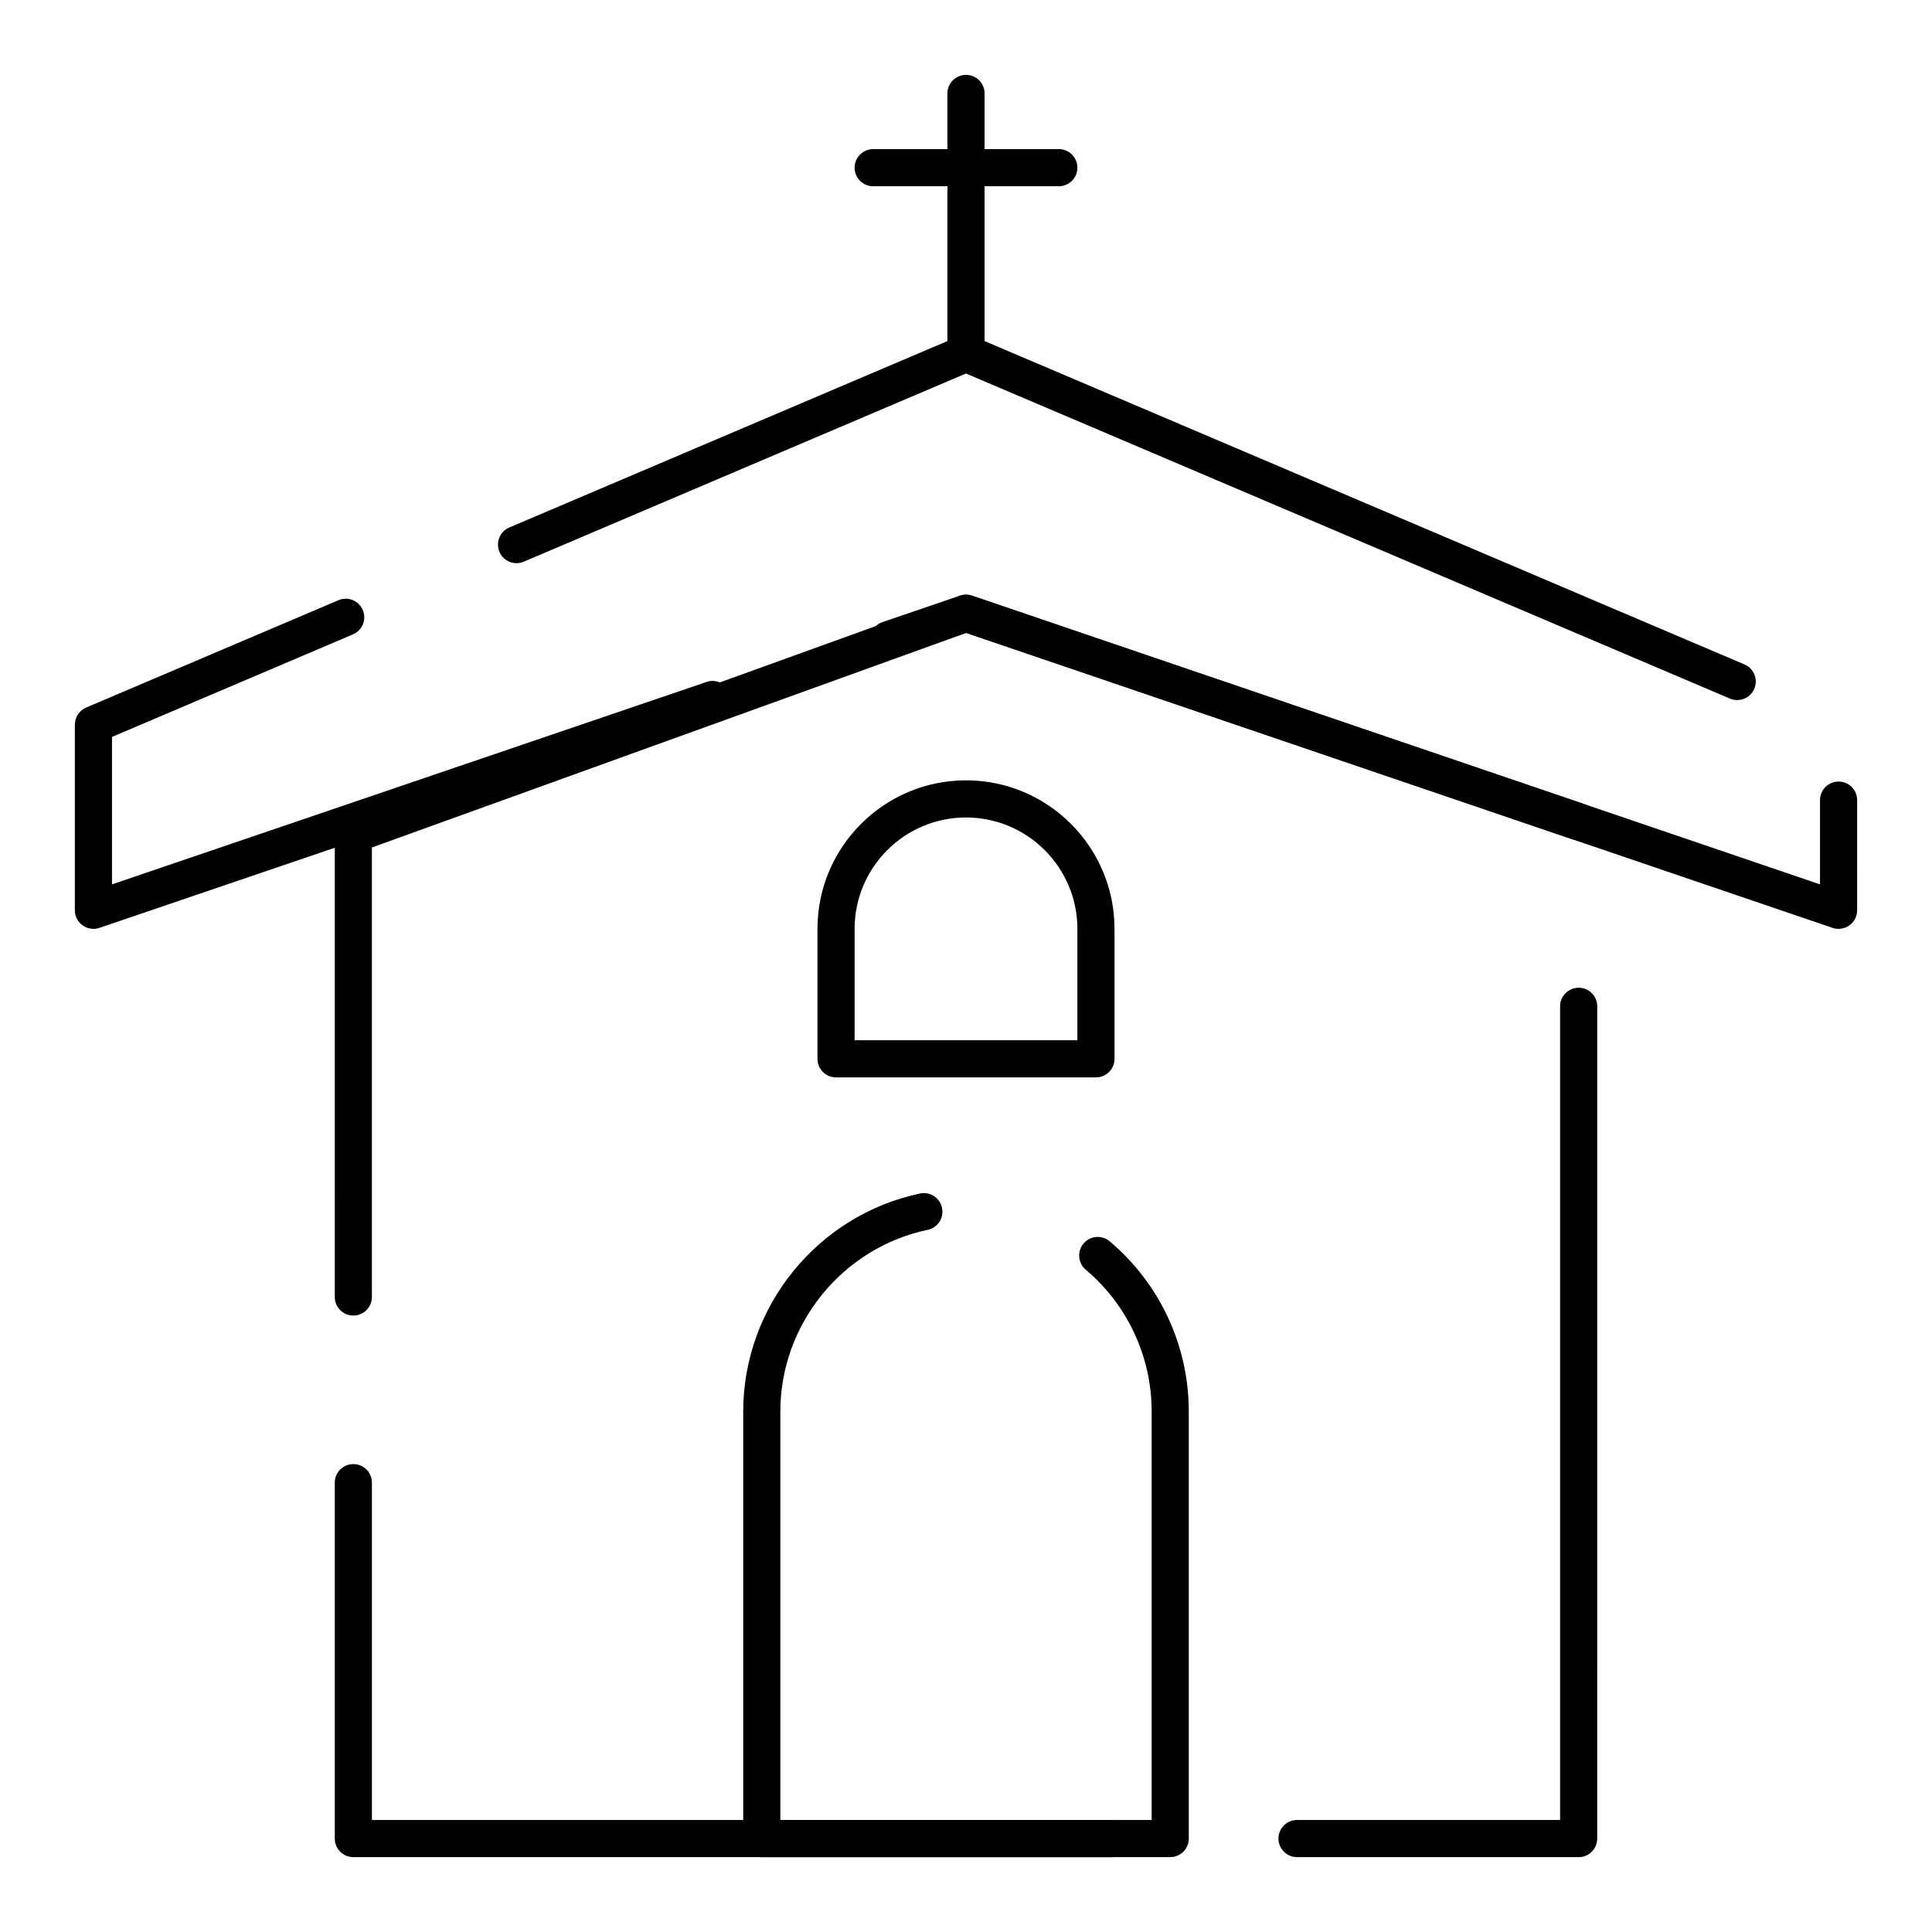
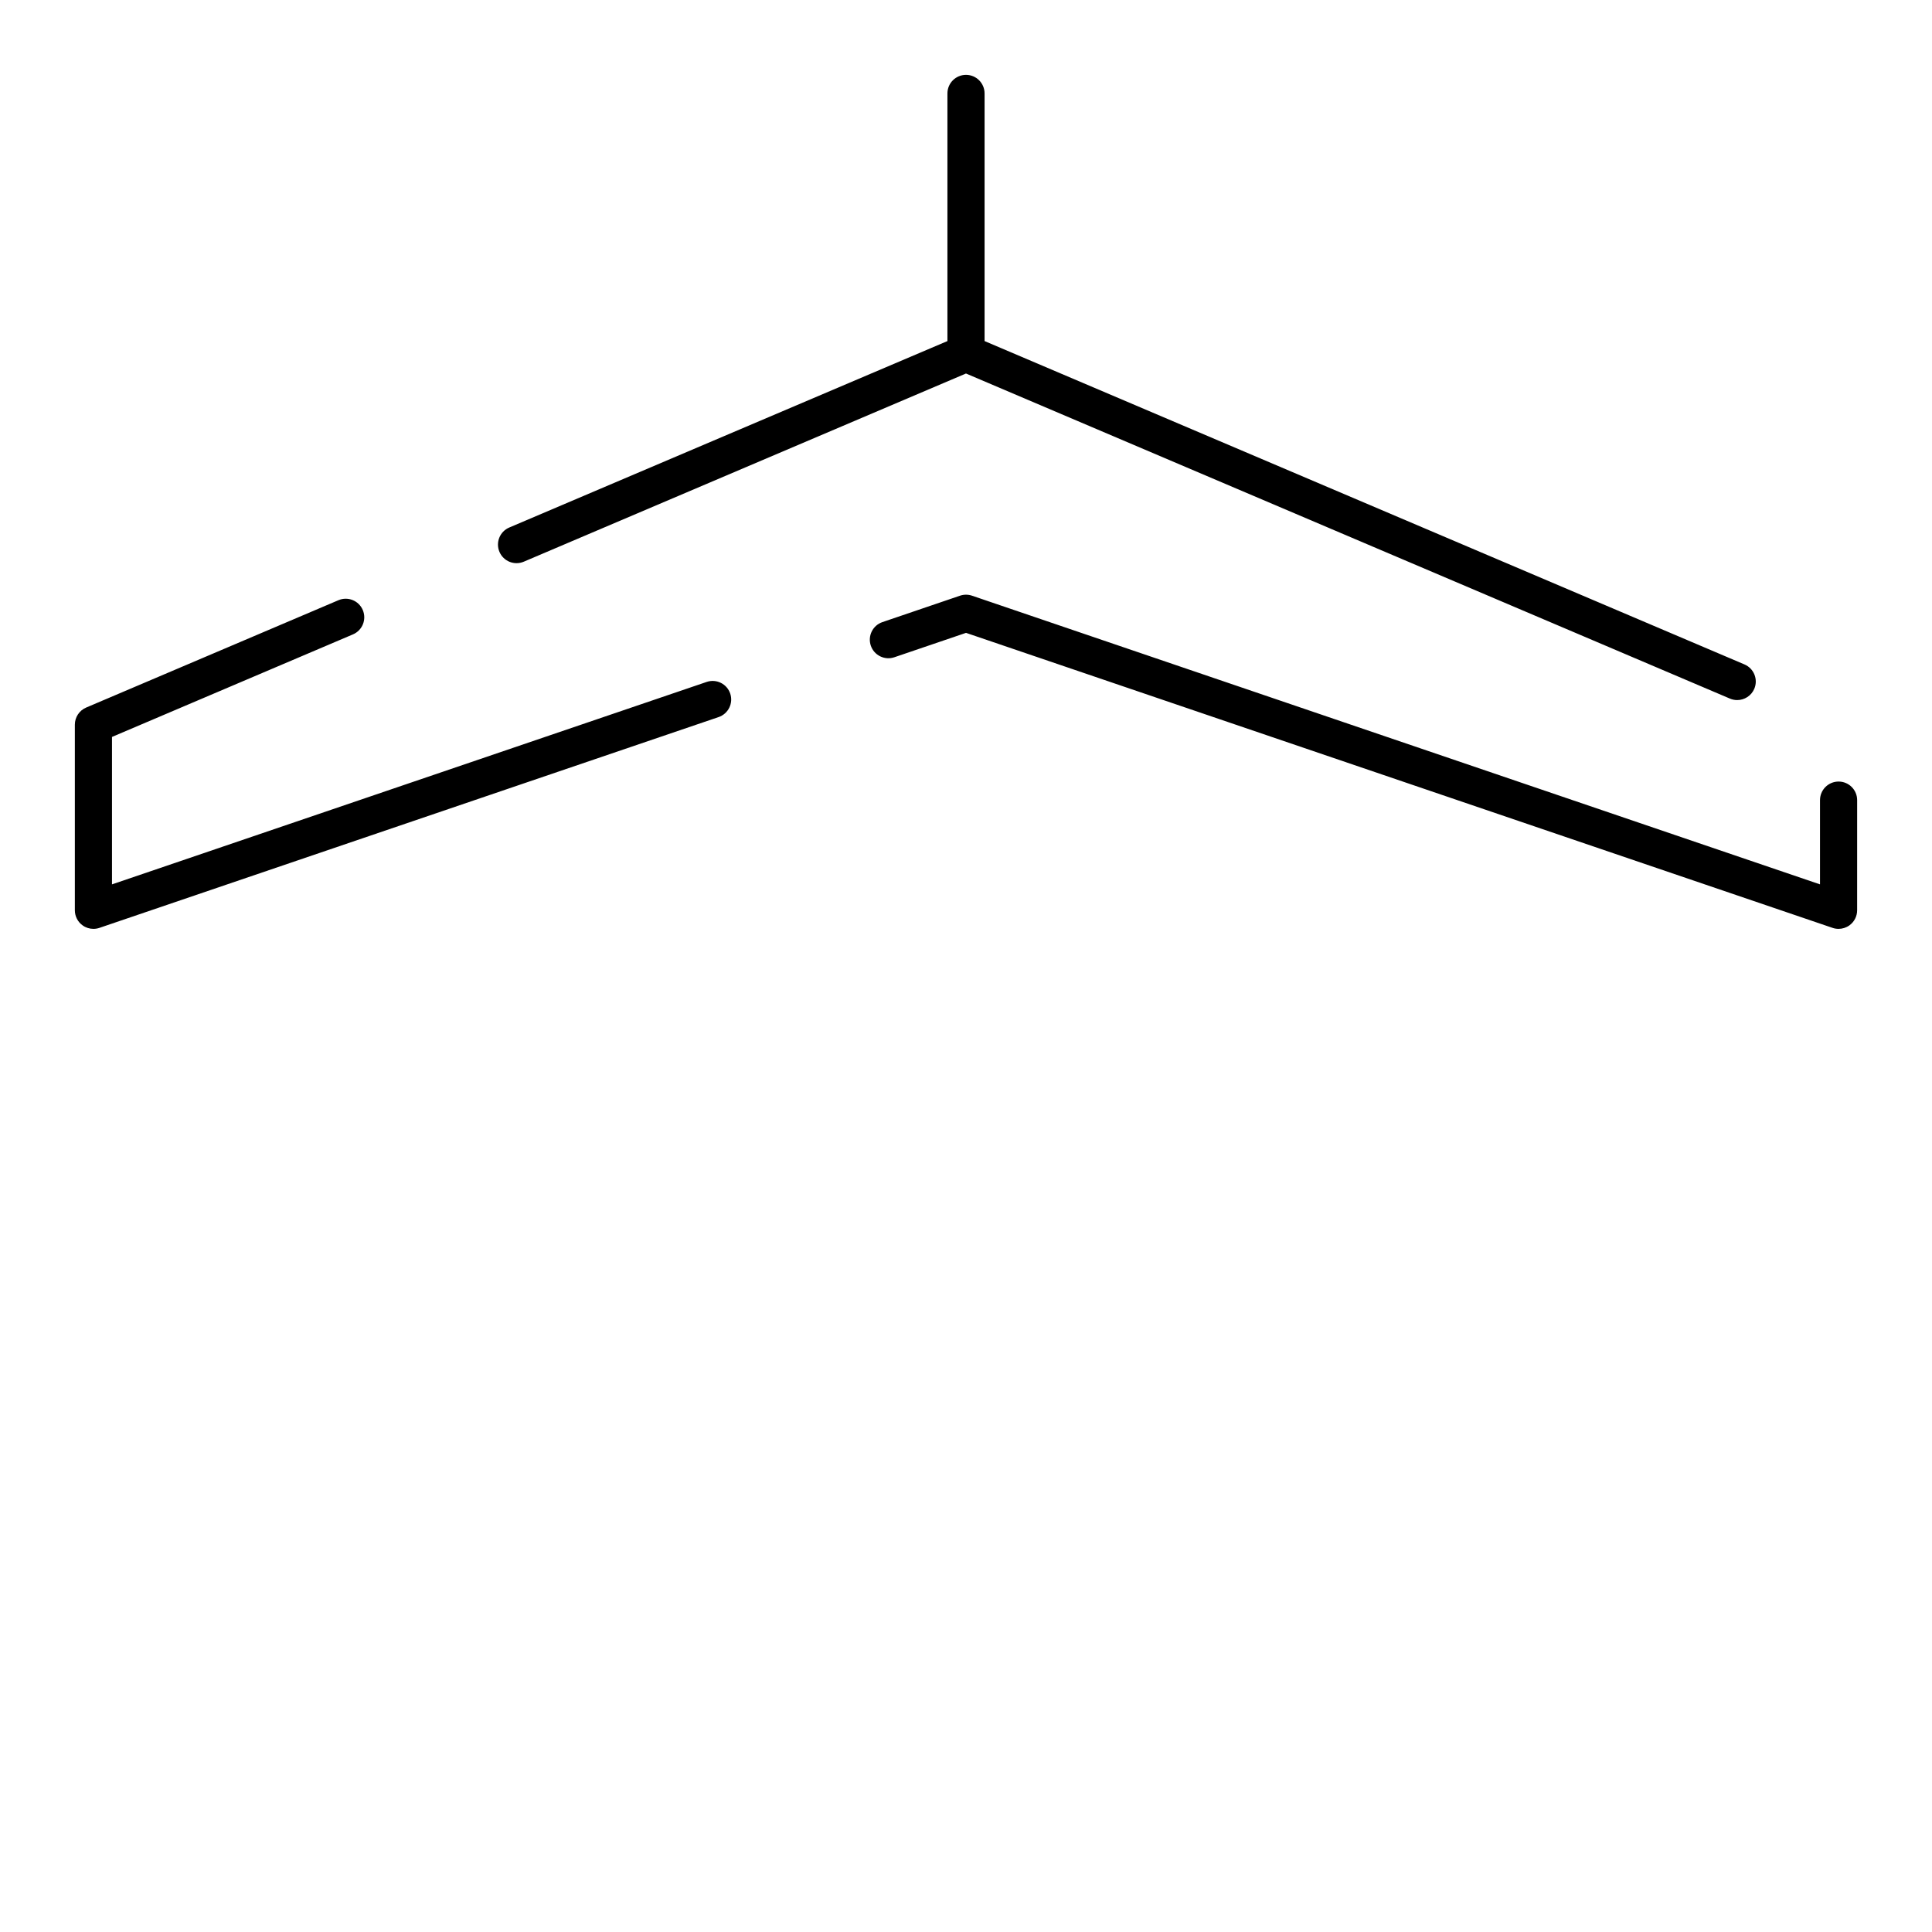
<svg xmlns="http://www.w3.org/2000/svg" fill="#000000" width="800px" height="800px" version="1.1" viewBox="144 144 512 512">
  <g>
    <path d="m631.24 390.16c-0.535 0-1.07-0.086-1.586-0.262l-229.65-78.184-18.988 6.465c-2.57 0.875-5.367-0.5-6.242-3.07s0.5-5.367 3.07-6.242l20.574-7.004c1.027-0.348 2.144-0.348 3.172 0l224.73 76.504v-22.324c0-2.719 2.203-4.922 4.922-4.922s4.922 2.203 4.922 4.922l-0.004 29.195c0 1.586-0.766 3.074-2.055 4-0.848 0.605-1.852 0.922-2.867 0.922zm-462.48 0c-1.016 0-2.019-0.312-2.863-0.922-1.293-0.922-2.059-2.414-2.059-4v-49.199c0-1.973 1.18-3.754 2.992-4.527l66.859-28.449c2.5-1.066 5.391 0.102 6.453 2.602 1.066 2.5-0.102 5.391-2.602 6.453l-63.859 27.176v39.074l157.59-53.648c2.574-0.875 5.367 0.5 6.242 3.07 0.875 2.57-0.5 5.367-3.07 6.242l-164.09 55.863c-0.516 0.176-1.051 0.266-1.586 0.266zm435.61-60.633c-0.641 0-1.297-0.125-1.926-0.395l-202.45-86.148-117.18 49.867c-2.504 1.066-5.391-0.102-6.453-2.602-1.066-2.5 0.102-5.391 2.602-6.453l119.11-50.684c1.23-0.523 2.621-0.523 3.852 0l204.38 86.969c2.5 1.062 3.664 3.953 2.602 6.453-0.797 1.871-2.617 2.992-4.531 2.992z" />
-     <path d="m562.36 636.16h-74.637c-2.719 0-4.922-2.203-4.922-4.922s2.203-4.922 4.922-4.922l69.715 0.004v-215.64c0-2.719 2.203-4.922 4.922-4.922s4.922 2.203 4.922 4.922l-0.004 220.56c0 2.719-2.199 4.922-4.918 4.922zm-123.84 0h-200.88c-2.719 0-4.922-2.203-4.922-4.922v-94.32c0-2.719 2.203-4.922 4.922-4.922s4.922 2.203 4.922 4.922v89.402h195.96c2.719 0 4.922 2.203 4.922 4.922-0.004 2.715-2.207 4.918-4.926 4.918zm-200.88-143.52c-2.719 0-4.922-2.203-4.922-4.922l0.004-122.58c0-2.074 1.301-3.922 3.25-4.629l162.36-58.621c1.051-0.379 2.199-0.391 3.258-0.031l162.06 55.172c2.57 0.875 3.949 3.672 3.07 6.242-0.875 2.57-3.668 3.949-6.242 3.07l-160.43-54.613-157.49 56.863v119.12c0 2.719-2.203 4.922-4.922 4.922z" />
    <path d="m400 242.56c-2.719 0-4.922-2.203-4.922-4.922v-68.879c0-2.719 2.203-4.922 4.922-4.922s4.922 2.203 4.922 4.922v68.879c-0.004 2.719-2.207 4.922-4.922 4.922z" />
-     <path d="m424.6 193.36h-49.199c-2.719 0-4.922-2.203-4.922-4.922s2.203-4.922 4.922-4.922h49.199c2.719 0 4.922 2.203 4.922 4.922s-2.203 4.922-4.922 4.922z" />
-     <path d="m454.12 636.16h-108.24c-2.719 0-4.922-2.203-4.922-4.922v-113.16c0-27.789 19.711-52.09 46.867-57.785 2.66-0.559 5.269 1.148 5.824 3.805 0.559 2.66-1.145 5.266-3.805 5.824-22.625 4.75-39.047 25-39.047 48.156v108.24h98.398l0.004-108.24c0-14.52-6.367-28.223-17.469-37.602-2.074-1.754-2.336-4.859-0.582-6.934 1.754-2.074 4.859-2.336 6.934-0.582 13.316 11.254 20.957 27.695 20.957 45.117v113.16c0 2.719-2.203 4.922-4.922 4.922z" />
-     <path d="m434.44 429.52h-68.879c-2.719 0-4.922-2.203-4.922-4.922v-34.441c0-21.703 17.656-39.359 39.359-39.359s39.359 17.656 39.359 39.359v34.441c0.004 2.719-2.199 4.922-4.918 4.922zm-63.961-9.84h59.039v-29.52c0-16.277-13.242-29.52-29.52-29.52s-29.52 13.242-29.52 29.52z" />
  </g>
</svg>